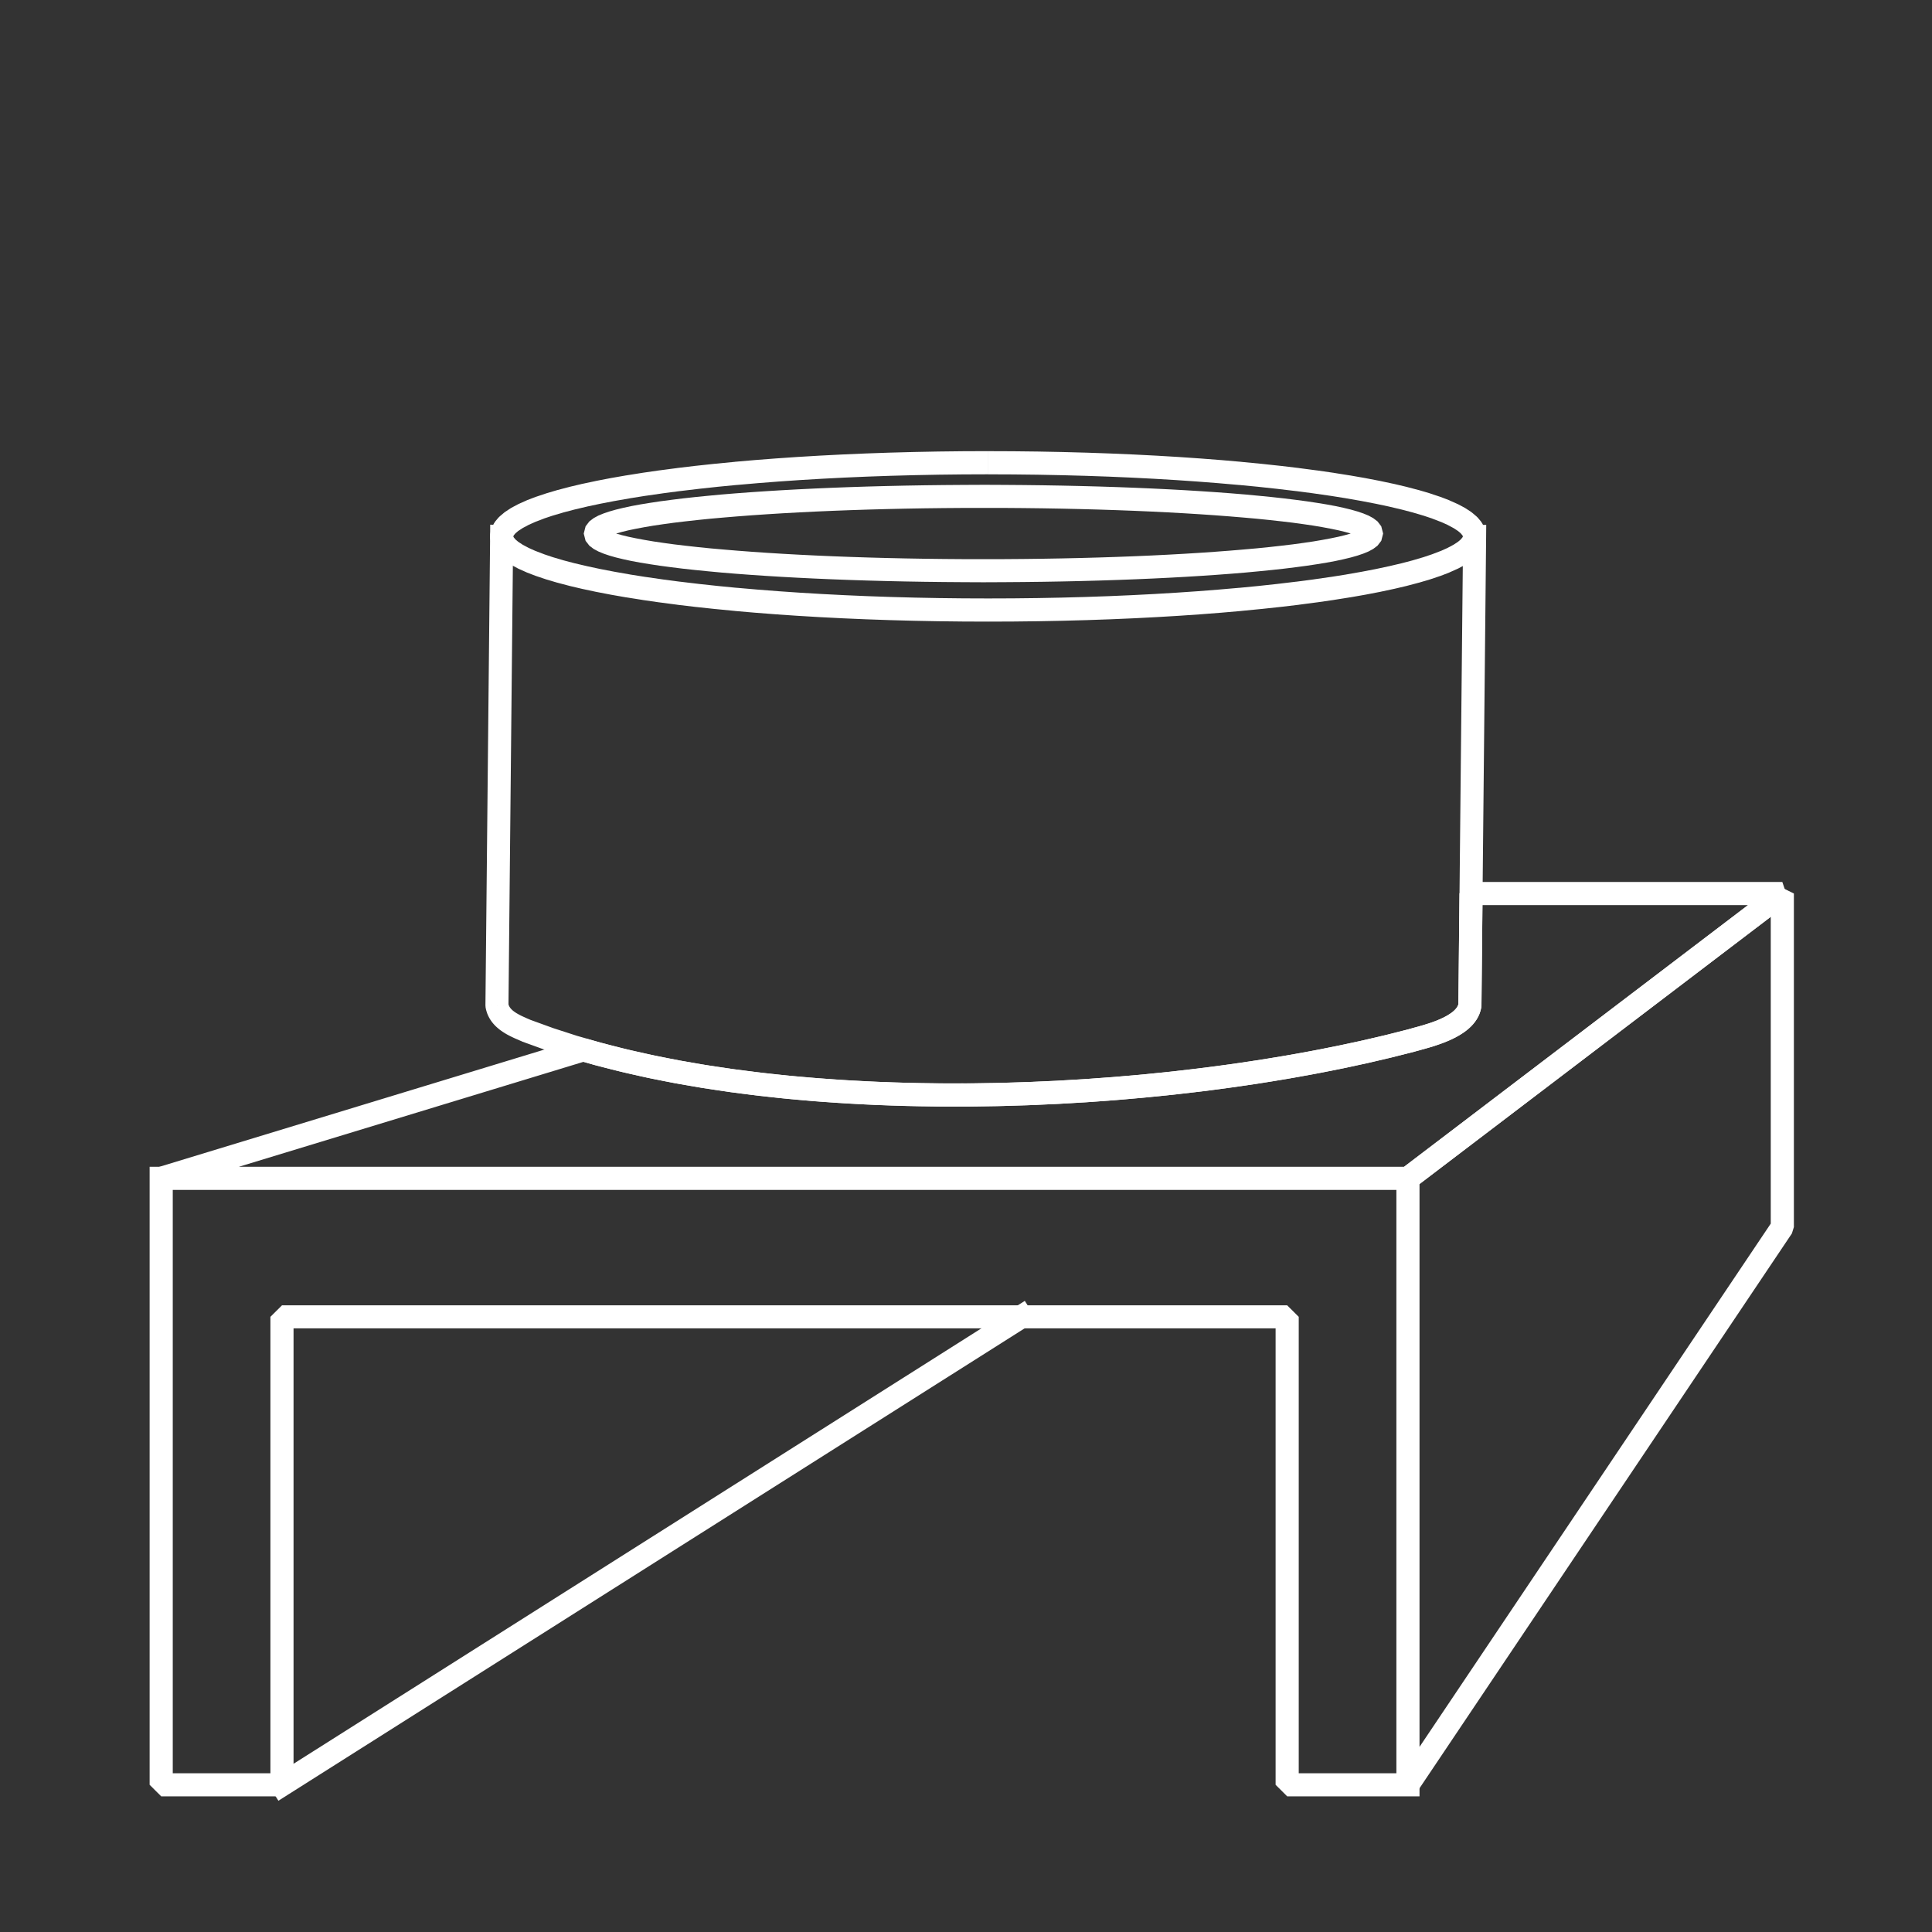
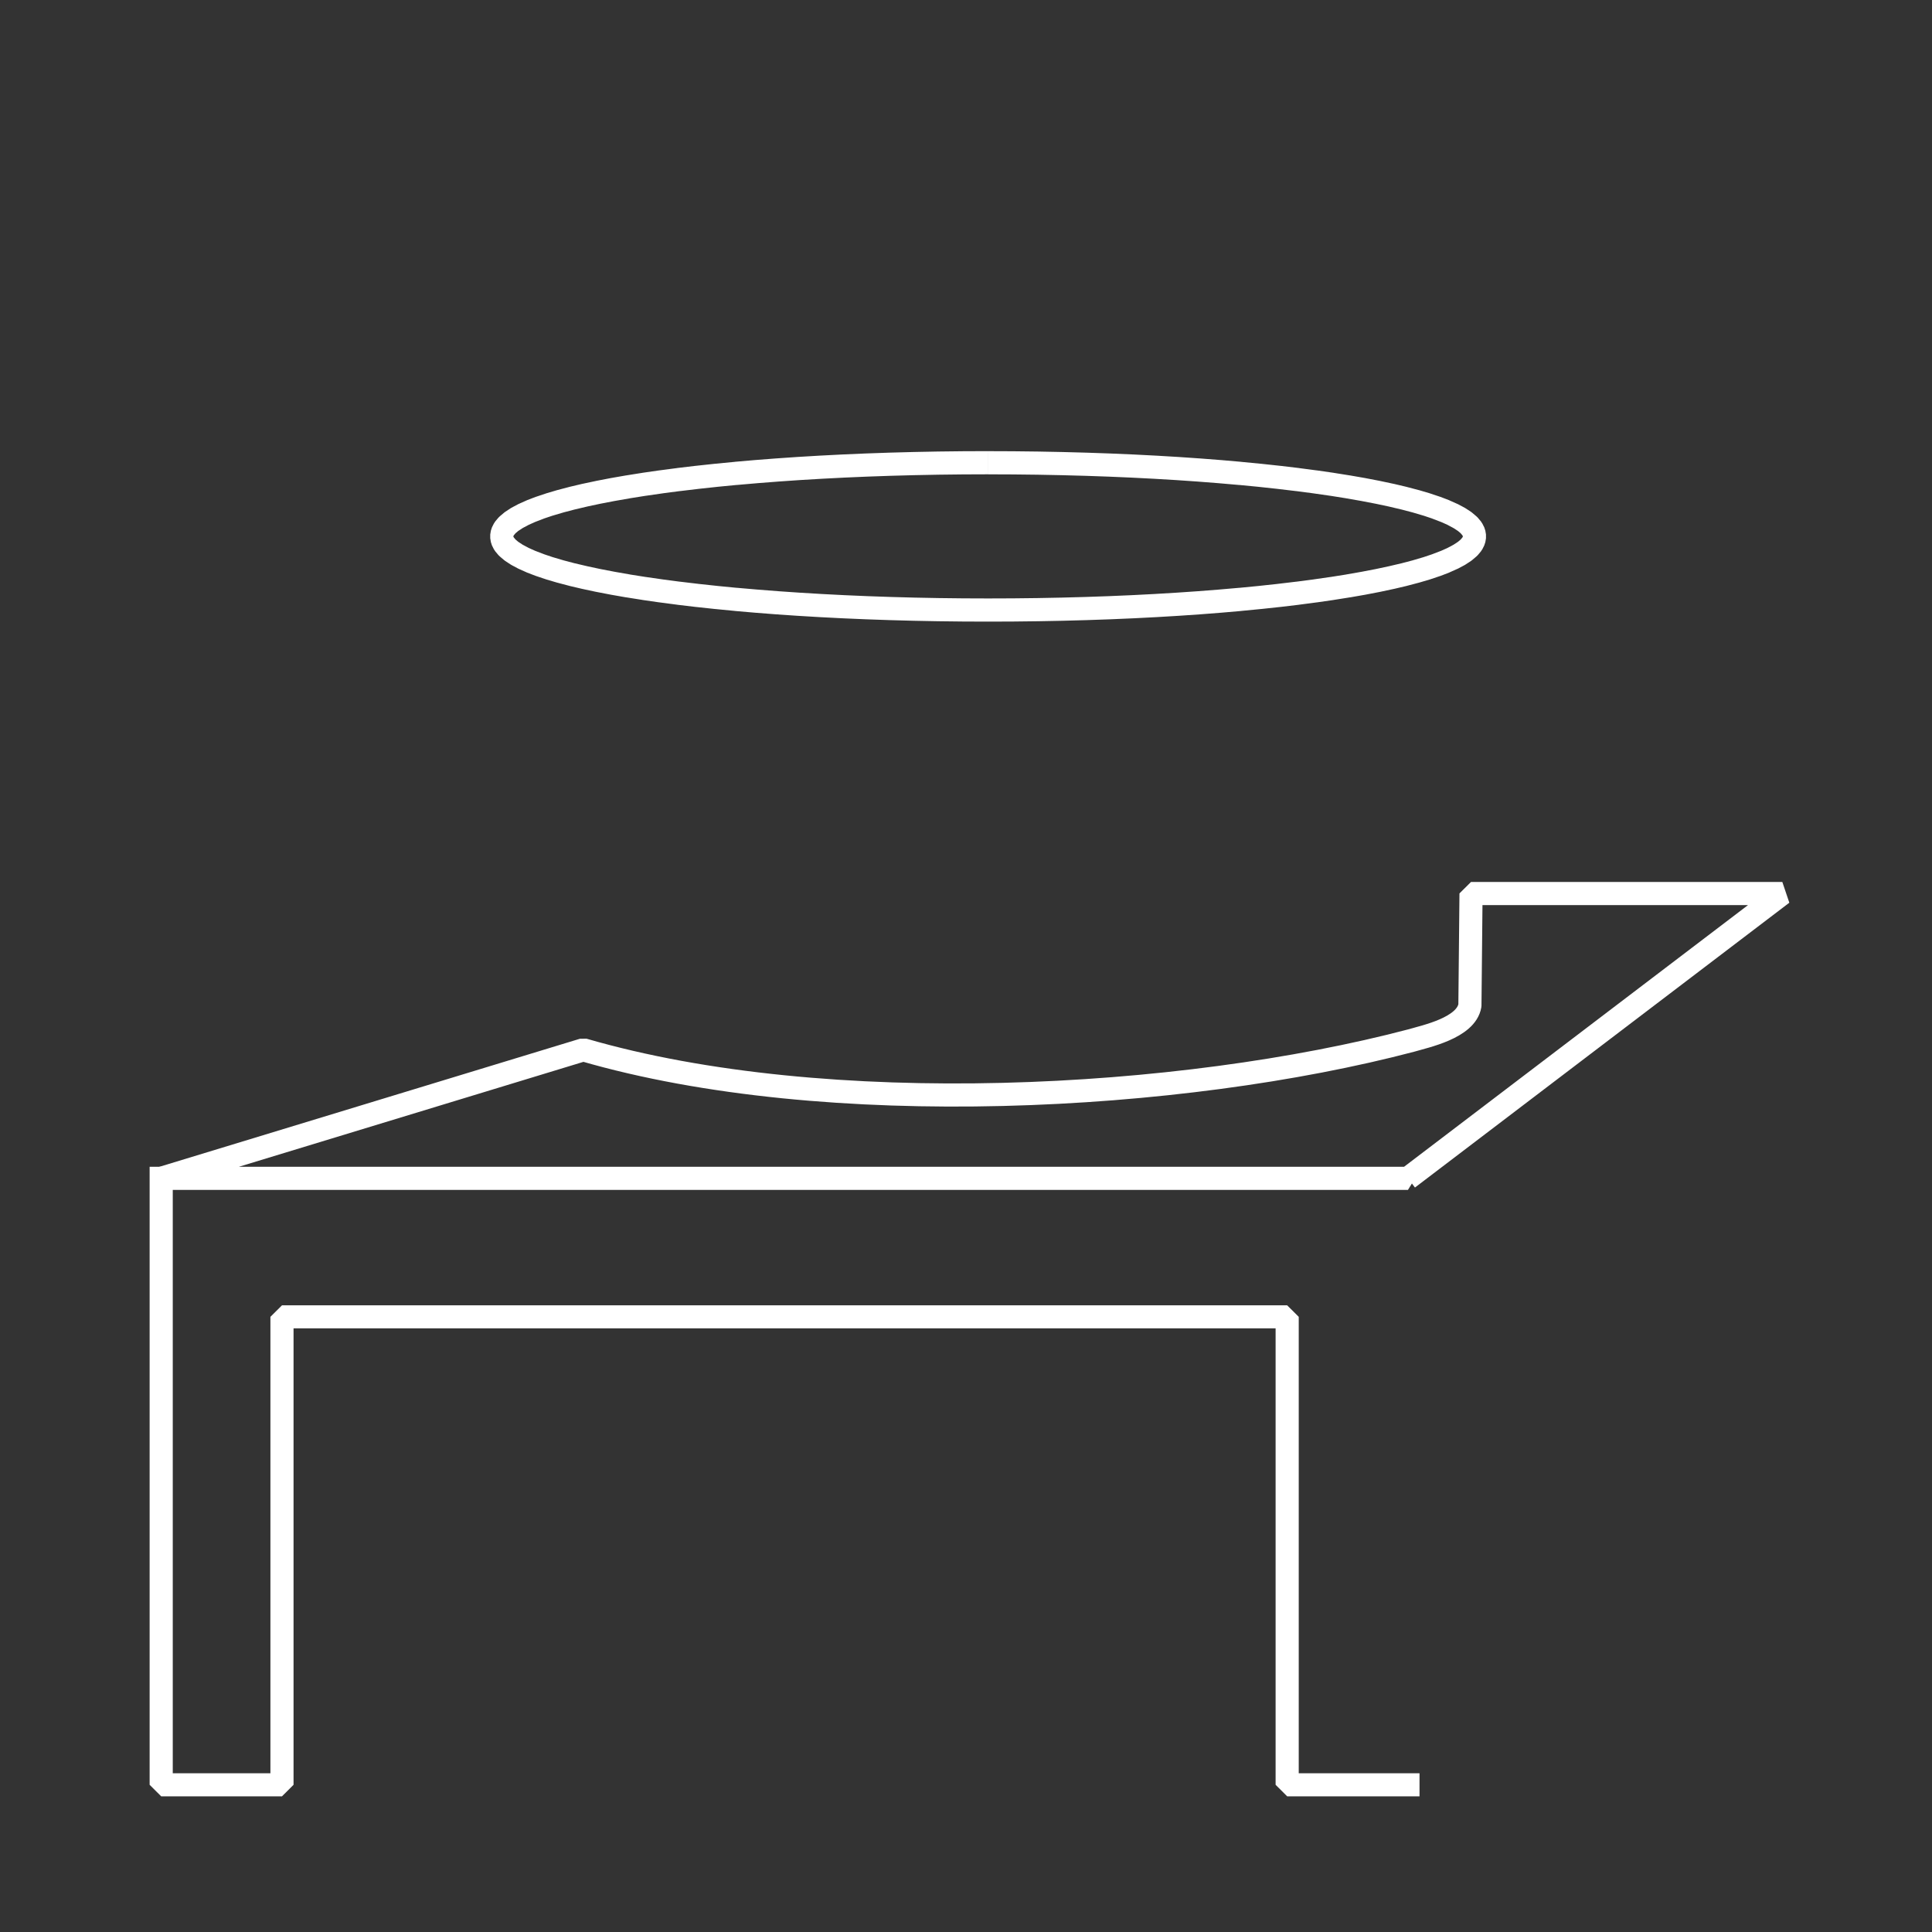
<svg xmlns="http://www.w3.org/2000/svg" xml:space="preserve" width="347px" height="347px" style="shape-rendering:geometricPrecision; text-rendering:geometricPrecision; image-rendering:optimizeQuality; fill-rule:evenodd; clip-rule:evenodd" viewBox="0 0 395.113 395.113">
  <rect x="0" y="0" width="395.113" height="395.113" fill="#333333" stroke="none" />
  <defs>
    <style type="text/css">  .str0 {stroke:white;stroke-width:4.729;stroke-linecap:square;stroke-linejoin:bevel} .fil1 {fill:none} .fil0 {fill:white;fill-rule:nonzero}  </style>
  </defs>
  <g id="Слой_x0020_1">
    <g id="_146768752">
      <g>
-         <path id="_146768560" class="fil0" d="M366.868 250.944l-0.406 1.309 -76.563 114.065 -3.918 -2.618 76.563 -114.065 4.324 1.309zm-3.798 -70.084l3.798 1.871 0 68.212 -4.73 0 0 -68.212 0.932 -1.871zm-77.495 60.121l0.932 -1.871 76.563 -58.25 2.866 3.743 -76.563 58.25 -3.798 -1.871zm4.324 125.336l-4.324 -1.309 0 -124.027 4.73 0 0 124.027 -0.406 1.309z" />
-       </g>
-       <line class="fil1 str0" x1="57.669" y1="365.005" x2="208.849" y2="269.304" />
+         </g>
      <path class="fil1 str0" d="M287.941 240.98l76.562 -58.247 -63.664 0 -0.227 22.89c-0.771,4.601 -9.099,6.319 -12.011,7.18 -46.917,12.354 -119.466,16.395 -169.302,1.892l-86.332 26.286 254.975 0z" />
      <g>
        <path class="fil0" d="M35.332 240.98l-4.73 0 0 -2.36 4.73 0 0 2.36zm-2.365 126.388l-2.365 -2.36 0 -124.029 4.73 0 0 124.029 -2.365 2.36zm27.066 -2.36l-2.365 2.36 -24.701 0 0 -4.72 24.701 0 2.365 2.36zm-2.365 -98.054l2.365 2.35 0 95.703 -4.73 0 0 -95.703 2.365 -2.35zm207.937 2.35l-2.365 2.35 -205.572 0 0 -4.701 205.572 0 2.365 2.35zm-2.365 98.063l-2.365 -2.36 0 -95.703 4.73 0 0 95.703 -2.365 2.36zm24.701 0l-24.701 0 0 -4.72 24.701 0 0 4.72zm0 0l0 -4.72 2.365 0 0 4.72 -2.365 0z" />
      </g>
      <g>
-         <path class="fil0" d="M303.928 109.713l-4.711 -0.038 0.019 -2.369 4.711 0.038 -0.019 2.369zm-0.989 96.299l-4.683 -0.409 0.961 -95.928 4.711 0.038 -0.961 95.928 -0.028 0.371zm-13.748 9.085l-1.181 -4.59 -0.074 0.019 0.315 -0.093 0.338 -0.089 0.344 -0.104 0.379 -0.101 0.382 -0.097 0.402 -0.114 0.41 -0.121 0.435 -0.12 0.431 -0.136 0.439 -0.136 0.448 -0.145 0.452 -0.144 0.448 -0.163 0.439 -0.163 0.437 -0.176 0.433 -0.184 0.417 -0.195 0.409 -0.187 0.389 -0.211 0.367 -0.202 0.34 -0.215 0.324 -0.218 0.293 -0.214 0.26 -0.218 0.227 -0.213 0.199 -0.209 0.168 -0.214 0.137 -0.192 0.101 -0.188 0.083 -0.176 0.062 -0.176 0.039 -0.18 4.655 0.78 -0.149 0.665 -0.21 0.639 -0.266 0.604 -0.324 0.56 -0.358 0.526 -0.391 0.475 -0.42 0.451 -0.448 0.417 -0.464 0.385 -0.479 0.362 -0.488 0.331 -0.507 0.307 -0.515 0.296 -0.518 0.265 -0.519 0.262 -0.53 0.233 -0.525 0.222 -0.529 0.211 -0.533 0.2 -0.521 0.182 -0.509 0.182 -0.502 0.164 -0.495 0.155 -0.484 0.136 -0.453 0.139 -0.448 0.121 -0.421 0.114 -0.401 0.116 -0.361 0.101 -0.344 0.085 -0.3 0.089 -0.261 0.074 -0.074 0.019zm-182.475 -2.131l1.902 -4.329 -0.11 -0.055 4.651 1.687 4.833 1.565 4.991 1.429 5.15 1.322 5.287 1.189 5.423 1.078 5.539 0.959 5.642 0.844 5.745 0.731 5.827 0.627 5.895 0.51 5.967 0.412 6.004 0.308 6.05 0.206 6.077 0.106 6.1 0.009 6.094 -0.085 6.085 -0.179 6.069 -0.268 6.046 -0.355 5.996 -0.441 5.942 -0.514 5.89 -0.604 5.804 -0.682 5.72 -0.749 5.63 -0.833 5.513 -0.893 5.394 -0.962 5.254 -1.029 5.119 -1.092 4.968 -1.154 4.795 -1.215 1.181 4.59 -4.886 1.231 -5.041 1.173 -5.194 1.111 -5.345 1.048 -5.469 0.981 -5.586 0.912 -5.687 0.833 -5.793 0.768 -5.879 0.682 -5.944 0.604 -6.018 0.533 -6.069 0.441 -6.103 0.355 -6.142 0.268 -6.16 0.179 -6.167 0.085 -6.156 -0.009 -6.15 -0.106 -6.125 -0.206 -6.096 -0.308 -6.039 -0.412 -5.99 -0.529 -5.918 -0.627 -5.836 -0.749 -5.755 -0.862 -5.649 -0.978 -5.533 -1.096 -5.416 -1.227 -5.279 -1.339 -5.139 -1.485 -4.981 -1.602 -4.818 -1.744 -0.11 -0.055zm-7.441 -7.363l4.711 0.038 -0.028 -0.409 0.03 0.133 0.027 0.122 0.042 0.113 0.048 0.11 0.044 0.101 0.067 0.112 0.07 0.112 0.082 0.112 0.083 0.102 0.104 0.113 0.113 0.114 0.122 0.116 0.137 0.118 0.145 0.11 0.151 0.114 0.156 0.105 0.18 0.12 0.174 0.104 0.186 0.106 0.198 0.11 0.198 0.108 0.199 0.101 0.198 0.096 0.217 0.101 0.213 0.097 0.21 0.093 0.217 0.1 0.213 0.096 0.215 0.094 0.199 0.081 0.221 0.097 0.203 0.096 -1.902 4.329 -0.184 -0.077 -0.186 -0.078 -0.218 -0.1 -0.215 -0.094 -0.229 -0.096 -0.235 -0.1 -0.248 -0.112 -0.25 -0.116 -0.252 -0.12 -0.273 -0.133 -0.272 -0.139 -0.273 -0.143 -0.27 -0.148 -0.28 -0.163 -0.284 -0.179 -0.272 -0.174 -0.285 -0.199 -0.28 -0.206 -0.274 -0.223 -0.269 -0.229 -0.268 -0.245 -0.261 -0.265 -0.252 -0.28 -0.25 -0.307 -0.23 -0.316 -0.218 -0.335 -0.196 -0.351 -0.192 -0.381 -0.159 -0.39 -0.136 -0.409 -0.118 -0.421 -0.083 -0.429 -0.028 -0.409zm5.671 -95.89l-0.959 95.928 -4.711 -0.038 0.959 -95.928 4.711 0.038zm0 0l-4.711 -0.038 0.019 -2.369 4.711 0.038 -0.019 2.369z" />
-       </g>
+         </g>
      <g>
        <path class="fil0" d="M207.219 92.287l-0.019 4.738 -5.119 -0.02 0 -4.738 5.119 0.02 0.019 0zm5.069 0.058l-0.055 4.738 -5.052 -0.058 0.038 -4.738 5.052 0.058 0.017 0zm4.997 0.097l-0.091 4.738 -4.978 -0.097 0.073 -4.738 4.978 0.097 0.019 0zm4.917 0.132l-0.129 4.738 -4.898 -0.132 0.11 -4.738 4.898 0.132 0.019 0zm4.831 0.168l-0.167 4.738 -4.812 -0.168 0.148 -4.738 4.812 0.168 0.019 0zm4.748 0.203l-0.213 4.738 -4.721 -0.203 0.186 -4.738 4.721 0.203 0.027 0zm4.641 0.237l-0.258 4.738 -4.623 -0.237 0.239 -4.738 4.623 0.237 0.019 0zm4.538 0.269l-0.296 4.738 -4.519 -0.269 0.277 -4.738 4.519 0.269 0.019 0zm4.424 0.303l-0.332 4.738 -4.406 -0.303 0.315 -4.738 4.406 0.303 0.017 0zm4.317 0.332l-0.378 4.738 -4.289 -0.332 0.35 -4.738 4.289 0.332 0.028 0zm4.185 0.373l-0.425 4.729 -4.167 -0.363 0.406 -4.738 4.167 0.363 0.019 0.009zm4.064 0.39l-0.471 4.72 -4.037 -0.39 0.444 -4.72 4.037 0.39 0.027 0zm3.928 0.421l-0.526 4.72 -3.9 -0.421 0.498 -4.72 3.9 0.421 0.028 0zm3.787 0.456l-0.583 4.71 -3.759 -0.447 0.554 -4.72 3.759 0.447 0.028 0.009zm3.636 0.474l-0.638 4.701 -3.61 -0.474 0.611 -4.701 3.61 0.474 0.027 0zm3.495 0.507l-0.702 4.691 -3.458 -0.498 0.665 -4.701 3.458 0.498 0.038 0.009zm3.32 0.525l-0.767 4.682 -3.293 -0.525 0.74 -4.682 3.293 0.525 0.027 0zm3.175 0.556l-0.841 4.672 -3.128 -0.546 0.794 -4.682 3.128 0.546 0.047 0.009zm2.989 0.579l-0.924 4.654 -2.953 -0.569 0.888 -4.663 2.953 0.569 0.036 0.009zm2.829 0.599l-1.016 4.635 -2.774 -0.589 0.961 -4.644 2.774 0.589 0.055 0.009zm2.644 0.63l-1.126 4.608 -2.588 -0.612 1.071 -4.625 2.588 0.612 0.055 0.017zm2.469 0.648l-1.255 4.572 -2.395 -0.63 1.181 -4.59 2.395 0.63 0.074 0.019zm2.272 0.678l-1.403 4.524 -2.198 -0.65 1.329 -4.553 2.198 0.65 0.074 0.028zm2.096 0.694l-1.579 4.468 -1.994 -0.666 1.477 -4.496 1.994 0.666 0.102 0.028zm1.89 0.74l-1.792 4.385 -1.78 -0.685 1.682 -4.44 1.78 0.685 0.11 0.055zm1.714 0.764l-2.05 4.265 -1.566 -0.7 1.902 -4.329 1.566 0.7 0.148 0.065zm1.524 0.826l-2.383 4.089 -1.34 -0.714 2.198 -4.2 1.34 0.714 0.184 0.112zm1.344 0.905l-2.798 3.799 -1.113 -0.728 2.567 -3.977 1.113 0.728 0.231 0.178zm1.161 1.02l-3.316 3.343 -0.874 -0.741 3.03 -3.622 0.874 0.741 0.287 0.278zm0.938 1.218l-3.908 2.601 -0.632 -0.753 3.603 -3.065 0.632 0.753 0.305 0.464zm0.605 1.442l-4.434 1.458 -0.385 -0.764 4.214 -2.136 0.385 0.764 0.221 0.678zm0.131 1.554l-4.655 0 -0.131 -0.774 4.655 -0.78 0.131 0.774 0 0.78zm-0.351 1.454l-4.434 -1.458 0.131 -0.776 4.655 0.78 -0.131 0.776 -0.221 0.678zm-0.69 1.23l-3.908 -2.601 0.385 -0.766 4.214 2.136 -0.385 0.766 -0.305 0.464zm-0.919 1.032l-3.316 -3.343 0.632 -0.753 3.603 3.065 -0.632 0.753 -0.287 0.278zm-1.106 0.919l-2.798 -3.799 0.874 -0.741 3.03 3.622 -0.874 0.741 -0.231 0.178zm-1.297 0.841l-2.383 -4.089 1.113 -0.729 2.567 3.977 -1.113 0.729 -0.184 0.112zm-1.488 0.779l-2.05 -4.265 1.34 -0.714 2.198 4.2 -1.34 0.714 -0.148 0.065zm-1.676 0.755l-1.792 -4.385 1.566 -0.7 1.902 4.329 -1.566 0.7 -0.11 0.055zm-1.873 0.712l-1.589 -4.468 1.78 -0.683 1.682 4.44 -1.78 0.683 -0.093 0.028zm-2.077 0.697l-1.413 -4.524 1.994 -0.669 1.496 4.496 -1.994 0.669 -0.083 0.028zm-2.272 0.667l-1.255 -4.572 2.198 -0.648 1.329 4.553 -2.198 0.648 -0.074 0.019zm-2.45 0.648l-1.126 -4.608 2.395 -0.631 1.181 4.59 -2.395 0.631 -0.055 0.017zm-2.634 0.619l-1.025 -4.635 2.588 -0.609 1.071 4.625 -2.588 0.609 -0.046 0.009zm-2.82 0.601l-0.934 -4.654 2.774 -0.592 0.979 4.644 -2.774 0.592 -0.046 0.009zm-3 0.577l-0.841 -4.672 2.953 -0.568 0.888 4.663 -2.953 0.568 -0.047 0.009zm-3.164 0.548l-0.757 -4.682 3.128 -0.548 0.794 4.682 -3.128 0.548 -0.036 0zm-3.322 0.531l-0.693 -4.691 3.293 -0.522 0.721 4.682 -3.293 0.522 -0.028 0.009zm-3.484 0.499l-0.638 -4.701 3.458 -0.499 0.665 4.701 -3.458 0.499 -0.027 0zm-3.638 0.483l-0.583 -4.71 3.61 -0.474 0.611 4.701 -3.61 0.474 -0.028 0.009zm-3.787 0.447l-0.526 -4.72 3.759 -0.447 0.554 4.72 -3.759 0.447 -0.028 0zm-3.927 0.42l-0.471 -4.72 3.9 -0.42 0.498 4.72 -3.9 0.42 -0.027 0zm-4.066 0.402l-0.416 -4.729 4.037 -0.393 0.444 4.72 -4.037 0.393 -0.028 0.009zm-4.185 0.361l-0.369 -4.738 4.167 -0.361 0.387 4.738 -4.167 0.361 -0.019 0zm-4.306 0.334l-0.332 -4.738 4.289 -0.334 0.35 4.738 -4.289 0.334 -0.017 0zm-4.425 0.301l-0.296 -4.738 4.406 -0.301 0.315 4.738 -4.406 0.301 -0.019 0zm-4.538 0.27l-0.258 -4.738 4.519 -0.27 0.277 4.738 -4.519 0.27 -0.019 0zm-4.65 0.237l-0.213 -4.738 4.623 -0.237 0.239 4.738 -4.623 0.237 -0.027 0zm-4.74 0.203l-0.167 -4.738 4.721 -0.203 0.186 4.738 -4.721 0.203 -0.019 0zm-4.831 0.167l-0.129 -4.738 4.812 -0.167 0.148 4.738 -4.812 0.167 -0.019 0zm-4.917 0.133l-0.091 -4.738 4.898 -0.133 0.11 4.738 -4.898 0.133 -0.019 0zm-4.995 0.096l-0.055 -4.738 4.978 -0.096 0.073 4.738 -4.978 0.096 -0.017 0zm-5.071 0.058l-0.019 -4.738 5.052 -0.058 0.038 4.738 -5.052 0.058 -0.019 0zm-5.119 0.019l0 -4.738 5.119 -0.019 0 4.738 -5.119 0.019 0 0zm-5.139 -0.019l0.019 -4.738 5.12 0.019 0 4.738 -5.12 -0.019 -0.019 0zm-5.069 -0.058l0.055 -4.738 5.052 0.058 -0.038 4.738 -5.052 -0.058 -0.017 0zm-4.997 -0.096l0.091 -4.738 4.978 0.096 -0.073 4.738 -4.978 -0.096 -0.019 0zm-4.917 -0.133l0.129 -4.738 4.898 0.133 -0.11 4.738 -4.898 -0.133 -0.019 0zm-4.833 -0.167l0.167 -4.738 4.814 0.167 -0.148 4.738 -4.814 -0.167 -0.019 0zm-4.748 -0.203l0.213 -4.738 4.721 0.203 -0.186 4.738 -4.721 -0.203 -0.027 0zm-4.641 -0.237l0.258 -4.738 4.623 0.237 -0.239 4.738 -4.623 -0.237 -0.019 0zm-4.537 -0.27l0.296 -4.738 4.518 0.27 -0.277 4.738 -4.518 -0.27 -0.019 0zm-4.425 -0.301l0.332 -4.738 4.407 0.301 -0.315 4.738 -4.407 -0.301 -0.017 0zm-4.308 -0.334l0.369 -4.738 4.289 0.334 -0.35 4.738 -4.289 -0.334 -0.019 0zm-4.195 -0.37l0.416 -4.729 4.167 0.361 -0.387 4.738 -4.167 -0.361 -0.028 -0.009zm-4.063 -0.393l0.471 -4.72 4.036 0.393 -0.444 4.72 -4.036 -0.393 -0.027 0zm-3.93 -0.42l0.526 -4.72 3.902 0.42 -0.498 4.72 -3.902 -0.42 -0.028 0zm-3.786 -0.456l0.583 -4.71 3.758 0.447 -0.554 4.72 -3.758 -0.447 -0.028 -0.009zm-3.638 -0.474l0.638 -4.701 3.611 0.474 -0.611 4.701 -3.611 -0.474 -0.027 0zm-3.483 -0.509l0.693 -4.691 3.455 0.499 -0.665 4.701 -3.455 -0.499 -0.028 -0.009zm-3.331 -0.522l0.757 -4.682 3.295 0.522 -0.721 4.682 -3.295 -0.522 -0.036 0zm-3.175 -0.557l0.841 -4.672 3.128 0.548 -0.794 4.682 -3.128 -0.548 -0.047 -0.009zm-2.999 -0.577l0.934 -4.654 2.953 0.568 -0.888 4.663 -2.953 -0.568 -0.046 -0.009zm-2.82 -0.601l1.025 -4.635 2.774 0.592 -0.979 4.644 -2.774 -0.592 -0.046 -0.009zm-2.645 -0.627l1.126 -4.608 2.59 0.609 -1.071 4.625 -2.59 -0.609 -0.055 -0.017zm-2.469 -0.65l1.255 -4.572 2.395 0.631 -1.181 4.59 -2.395 -0.631 -0.074 -0.019zm-2.28 -0.677l1.413 -4.524 2.197 0.648 -1.329 4.553 -2.197 -0.648 -0.083 -0.028zm-2.085 -0.697l1.589 -4.468 1.992 0.669 -1.496 4.496 -1.992 -0.669 -0.093 -0.028zm-1.902 -0.739l1.801 -4.385 1.783 0.683 -1.682 4.44 -1.783 -0.683 -0.12 -0.055zm-1.702 -0.764l2.06 -4.265 1.563 0.7 -1.921 4.329 -1.563 -0.7 -0.139 -0.065zm-1.526 -0.826l2.383 -4.089 1.341 0.714 -2.198 4.2 -1.341 -0.714 -0.184 -0.112zm-1.343 -0.907l2.798 -3.799 1.111 0.729 -2.567 3.977 -1.111 -0.729 -0.231 -0.178zm-1.161 -1.02l3.316 -3.343 0.874 0.741 -3.03 3.622 -0.874 -0.741 -0.287 -0.278zm-0.939 -1.218l3.908 -2.601 0.634 0.753 -3.603 3.065 -0.634 -0.753 -0.305 -0.464zm-0.604 -1.444l4.434 -1.458 0.383 0.766 -4.214 2.136 -0.383 -0.766 -0.221 -0.678zm-0.129 -1.557l4.655 0 0.129 0.776 -4.655 0.78 -0.129 -0.776 0 -0.78zm0.35 -1.452l4.434 1.458 -0.129 0.774 -4.655 -0.78 0.129 -0.774 0.221 -0.678zm0.689 -1.228l3.908 2.601 -0.383 0.764 -4.214 -2.136 0.383 -0.764 0.305 -0.464zm0.92 -1.032l3.316 3.343 -0.634 0.753 -3.603 -3.065 0.634 -0.753 0.287 -0.278zm1.106 -0.919l2.798 3.799 -0.874 0.741 -3.03 -3.622 0.874 -0.741 0.231 -0.178zm1.296 -0.84l2.383 4.089 -1.111 0.728 -2.567 -3.977 1.111 -0.728 0.184 -0.112zm1.48 -0.779l2.06 4.265 -1.341 0.714 -2.198 -4.2 1.341 -0.714 0.139 -0.065zm1.683 -0.755l1.801 4.385 -1.563 0.7 -1.921 -4.329 1.563 -0.7 0.12 -0.055zm1.885 -0.713l1.579 4.468 -1.783 0.685 -1.682 -4.44 1.783 -0.685 0.102 -0.028zm2.066 -0.694l1.403 4.524 -1.992 0.666 -1.477 -4.496 1.992 -0.666 0.074 -0.028zm2.271 -0.669l1.255 4.572 -2.197 0.65 -1.329 -4.553 2.197 -0.65 0.074 -0.019zm2.45 -0.647l1.126 4.608 -2.395 0.63 -1.181 -4.59 2.395 -0.63 0.055 -0.017zm2.645 -0.622l1.016 4.635 -2.59 0.612 -1.071 -4.625 2.59 -0.612 0.055 -0.009zm2.81 -0.599l0.924 4.654 -2.774 0.589 -0.961 -4.644 2.774 -0.589 0.036 -0.009zm3 -0.579l0.841 4.672 -2.953 0.569 -0.888 -4.663 2.953 -0.569 0.047 -0.009zm3.155 -0.546l0.767 4.682 -3.128 0.546 -0.794 -4.682 3.128 -0.546 0.027 0zm3.332 -0.534l0.702 4.691 -3.295 0.525 -0.74 -4.682 3.295 -0.525 0.038 -0.009zm3.482 -0.498l0.638 4.701 -3.455 0.498 -0.665 -4.701 3.455 -0.498 0.027 0zm3.639 -0.483l0.583 4.71 -3.611 0.474 -0.611 -4.701 3.611 -0.474 0.028 -0.009zm3.786 -0.447l0.526 4.72 -3.758 0.447 -0.554 -4.72 3.758 -0.447 0.028 0zm3.928 -0.421l0.471 4.72 -3.902 0.421 -0.498 -4.72 3.902 -0.421 0.027 0zm4.055 -0.4l0.425 4.729 -4.036 0.39 -0.444 -4.72 4.036 -0.39 0.019 -0.009zm4.195 -0.363l0.378 4.738 -4.167 0.363 -0.406 -4.738 4.167 -0.363 0.028 0zm4.306 -0.332l0.332 4.738 -4.289 0.332 -0.35 -4.738 4.289 -0.332 0.017 0zm4.426 -0.303l0.296 4.738 -4.407 0.303 -0.315 -4.738 4.407 -0.303 0.019 0zm4.537 -0.269l0.258 4.738 -4.518 0.269 -0.277 -4.738 4.518 -0.269 0.019 0zm4.65 -0.237l0.213 4.738 -4.623 0.237 -0.239 -4.738 4.623 -0.237 0.027 0zm4.74 -0.203l0.167 4.738 -4.721 0.203 -0.186 -4.738 4.721 -0.203 0.019 0zm4.833 -0.168l0.129 4.738 -4.814 0.168 -0.148 -4.738 4.814 -0.168 0.019 0zm4.917 -0.132l0.091 4.738 -4.898 0.132 -0.11 -4.738 4.898 -0.132 0.019 0zm4.995 -0.097l0.055 4.738 -4.978 0.097 -0.073 -4.738 4.978 -0.097 0.017 0zm5.071 -0.058l0.019 4.738 -5.052 0.058 -0.038 -4.738 5.052 -0.058 0.019 0zm5.12 -0.02l0 4.738 -5.12 0.02 0 -4.738 5.12 -0.02 0 0z" />
      </g>
      <g>
-         <path class="fil0" d="M282.863 109.113l-4.757 0 0 0 0.175 0.698 0.157 0.233 -0.132 -0.093 -0.448 -0.237 -0.7 -0.293 -0.94 -0.315 -1.154 -0.324 -1.337 -0.327 -1.534 -0.318 -1.698 -0.32 -1.873 -0.318 -2.029 -0.299 -2.175 -0.299 -2.327 -0.277 -2.477 -0.276 -2.601 -0.265 -2.738 -0.242 -2.86 -0.238 -2.98 -0.226 -3.094 -0.211 -3.201 -0.198 -3.315 -0.183 -3.402 -0.168 -3.506 -0.152 -3.595 -0.136 -3.669 -0.12 -3.756 -0.102 -3.832 -0.085 -3.888 -0.067 -3.962 -0.048 -4.021 -0.03 -4.074 0 0 -4.73 4.093 0.019 4.04 0.03 3.981 0.048 3.926 0.067 3.848 0.085 3.775 0.102 3.706 0.12 3.614 0.136 3.525 0.152 3.44 0.168 3.334 0.183 3.238 0.198 3.129 0.211 3.018 0.226 2.898 0.238 2.775 0.261 2.657 0.265 2.512 0.276 2.384 0.296 2.251 0.299 2.101 0.318 1.948 0.318 1.808 0.336 1.647 0.355 1.504 0.365 1.34 0.381 1.201 0.406 1.071 0.441 0.948 0.514 0.877 0.666 0.771 1.005 0.382 1.481 0 0zm-81.743 9.965l0 -4.73 0 0 4.074 0 4.021 -0.03 3.962 -0.048 3.888 -0.067 3.832 -0.085 3.756 -0.102 3.669 -0.12 3.595 -0.136 3.506 -0.152 3.402 -0.168 3.315 -0.183 3.201 -0.198 3.094 -0.213 2.98 -0.225 2.86 -0.239 2.738 -0.242 2.61 -0.264 2.467 -0.276 2.327 -0.277 2.175 -0.299 2.029 -0.299 1.873 -0.319 1.698 -0.319 1.534 -0.319 1.337 -0.326 1.154 -0.324 0.94 -0.316 0.7 -0.293 0.448 -0.235 0.132 -0.094 -0.157 0.225 -0.175 0.708 4.757 0 -0.382 1.491 -0.771 0.994 -0.877 0.667 -0.948 0.513 -1.071 0.441 -1.201 0.408 -1.34 0.381 -1.504 0.363 -1.647 0.357 -1.808 0.335 -1.948 0.319 -2.101 0.318 -2.251 0.299 -2.384 0.296 -2.521 0.276 -2.648 0.264 -2.775 0.261 -2.898 0.239 -3.018 0.225 -3.129 0.213 -3.238 0.198 -3.334 0.183 -3.44 0.168 -3.525 0.152 -3.614 0.136 -3.706 0.12 -3.775 0.102 -3.848 0.085 -3.926 0.067 -3.981 0.048 -4.04 0.03 -4.093 0.019 0 0zm-81.741 -9.965l4.757 0 0 0 -0.175 -0.708 -0.157 -0.225 0.132 0.094 0.439 0.235 0.71 0.293 0.939 0.316 1.154 0.324 1.339 0.326 1.532 0.319 1.698 0.319 1.874 0.319 2.027 0.299 2.175 0.299 2.327 0.277 2.469 0.276 2.609 0.264 2.738 0.242 2.86 0.239 2.98 0.225 3.094 0.213 3.201 0.198 3.315 0.183 3.402 0.168 3.506 0.152 3.595 0.136 3.669 0.12 3.756 0.102 3.83 0.085 3.889 0.067 3.962 0.048 4.02 0.03 4.074 0 0 4.73 -4.093 -0.019 -4.039 -0.03 -3.981 -0.048 -3.927 -0.067 -3.846 -0.085 -3.775 -0.102 -3.706 -0.12 -3.614 -0.136 -3.525 -0.152 -3.44 -0.168 -3.334 -0.183 -3.238 -0.198 -3.129 -0.213 -3.018 -0.225 -2.898 -0.239 -2.775 -0.261 -2.646 -0.264 -2.523 -0.276 -2.384 -0.296 -2.251 -0.299 -2.1 -0.318 -1.949 -0.319 -1.808 -0.335 -1.645 -0.357 -1.505 -0.363 -1.34 -0.381 -1.2 -0.408 -1.063 -0.441 -0.958 -0.513 -0.877 -0.667 -0.771 -0.994 -0.382 -1.491 0 0zm81.741 -9.965l0 4.73 0 0 -4.074 0 -4.02 0.03 -3.962 0.048 -3.889 0.067 -3.83 0.085 -3.756 0.102 -3.669 0.12 -3.595 0.136 -3.506 0.152 -3.402 0.168 -3.315 0.183 -3.201 0.198 -3.094 0.211 -2.98 0.226 -2.86 0.238 -2.738 0.242 -2.599 0.265 -2.478 0.276 -2.327 0.277 -2.175 0.299 -2.027 0.299 -1.874 0.318 -1.698 0.32 -1.532 0.318 -1.339 0.327 -1.154 0.324 -0.939 0.315 -0.701 0.293 -0.448 0.237 -0.132 0.093 0.157 -0.233 0.175 -0.698 -4.757 0 0.382 -1.481 0.771 -1.005 0.877 -0.666 0.948 -0.514 1.072 -0.441 1.2 -0.406 1.34 -0.381 1.505 -0.365 1.645 -0.355 1.808 -0.336 1.949 -0.318 2.1 -0.318 2.251 -0.299 2.384 -0.296 2.513 -0.276 2.656 -0.265 2.775 -0.261 2.898 -0.238 3.018 -0.226 3.129 -0.211 3.238 -0.198 3.334 -0.183 3.44 -0.168 3.525 -0.152 3.614 -0.136 3.706 -0.12 3.775 -0.102 3.846 -0.085 3.927 -0.067 3.981 -0.048 4.039 -0.03 4.093 -0.019 0 0z" />
-       </g>
+         </g>
    </g>
    <rect class="fil1" x="0" y="0" width="395.113" height="395.113" />
  </g>
</svg>